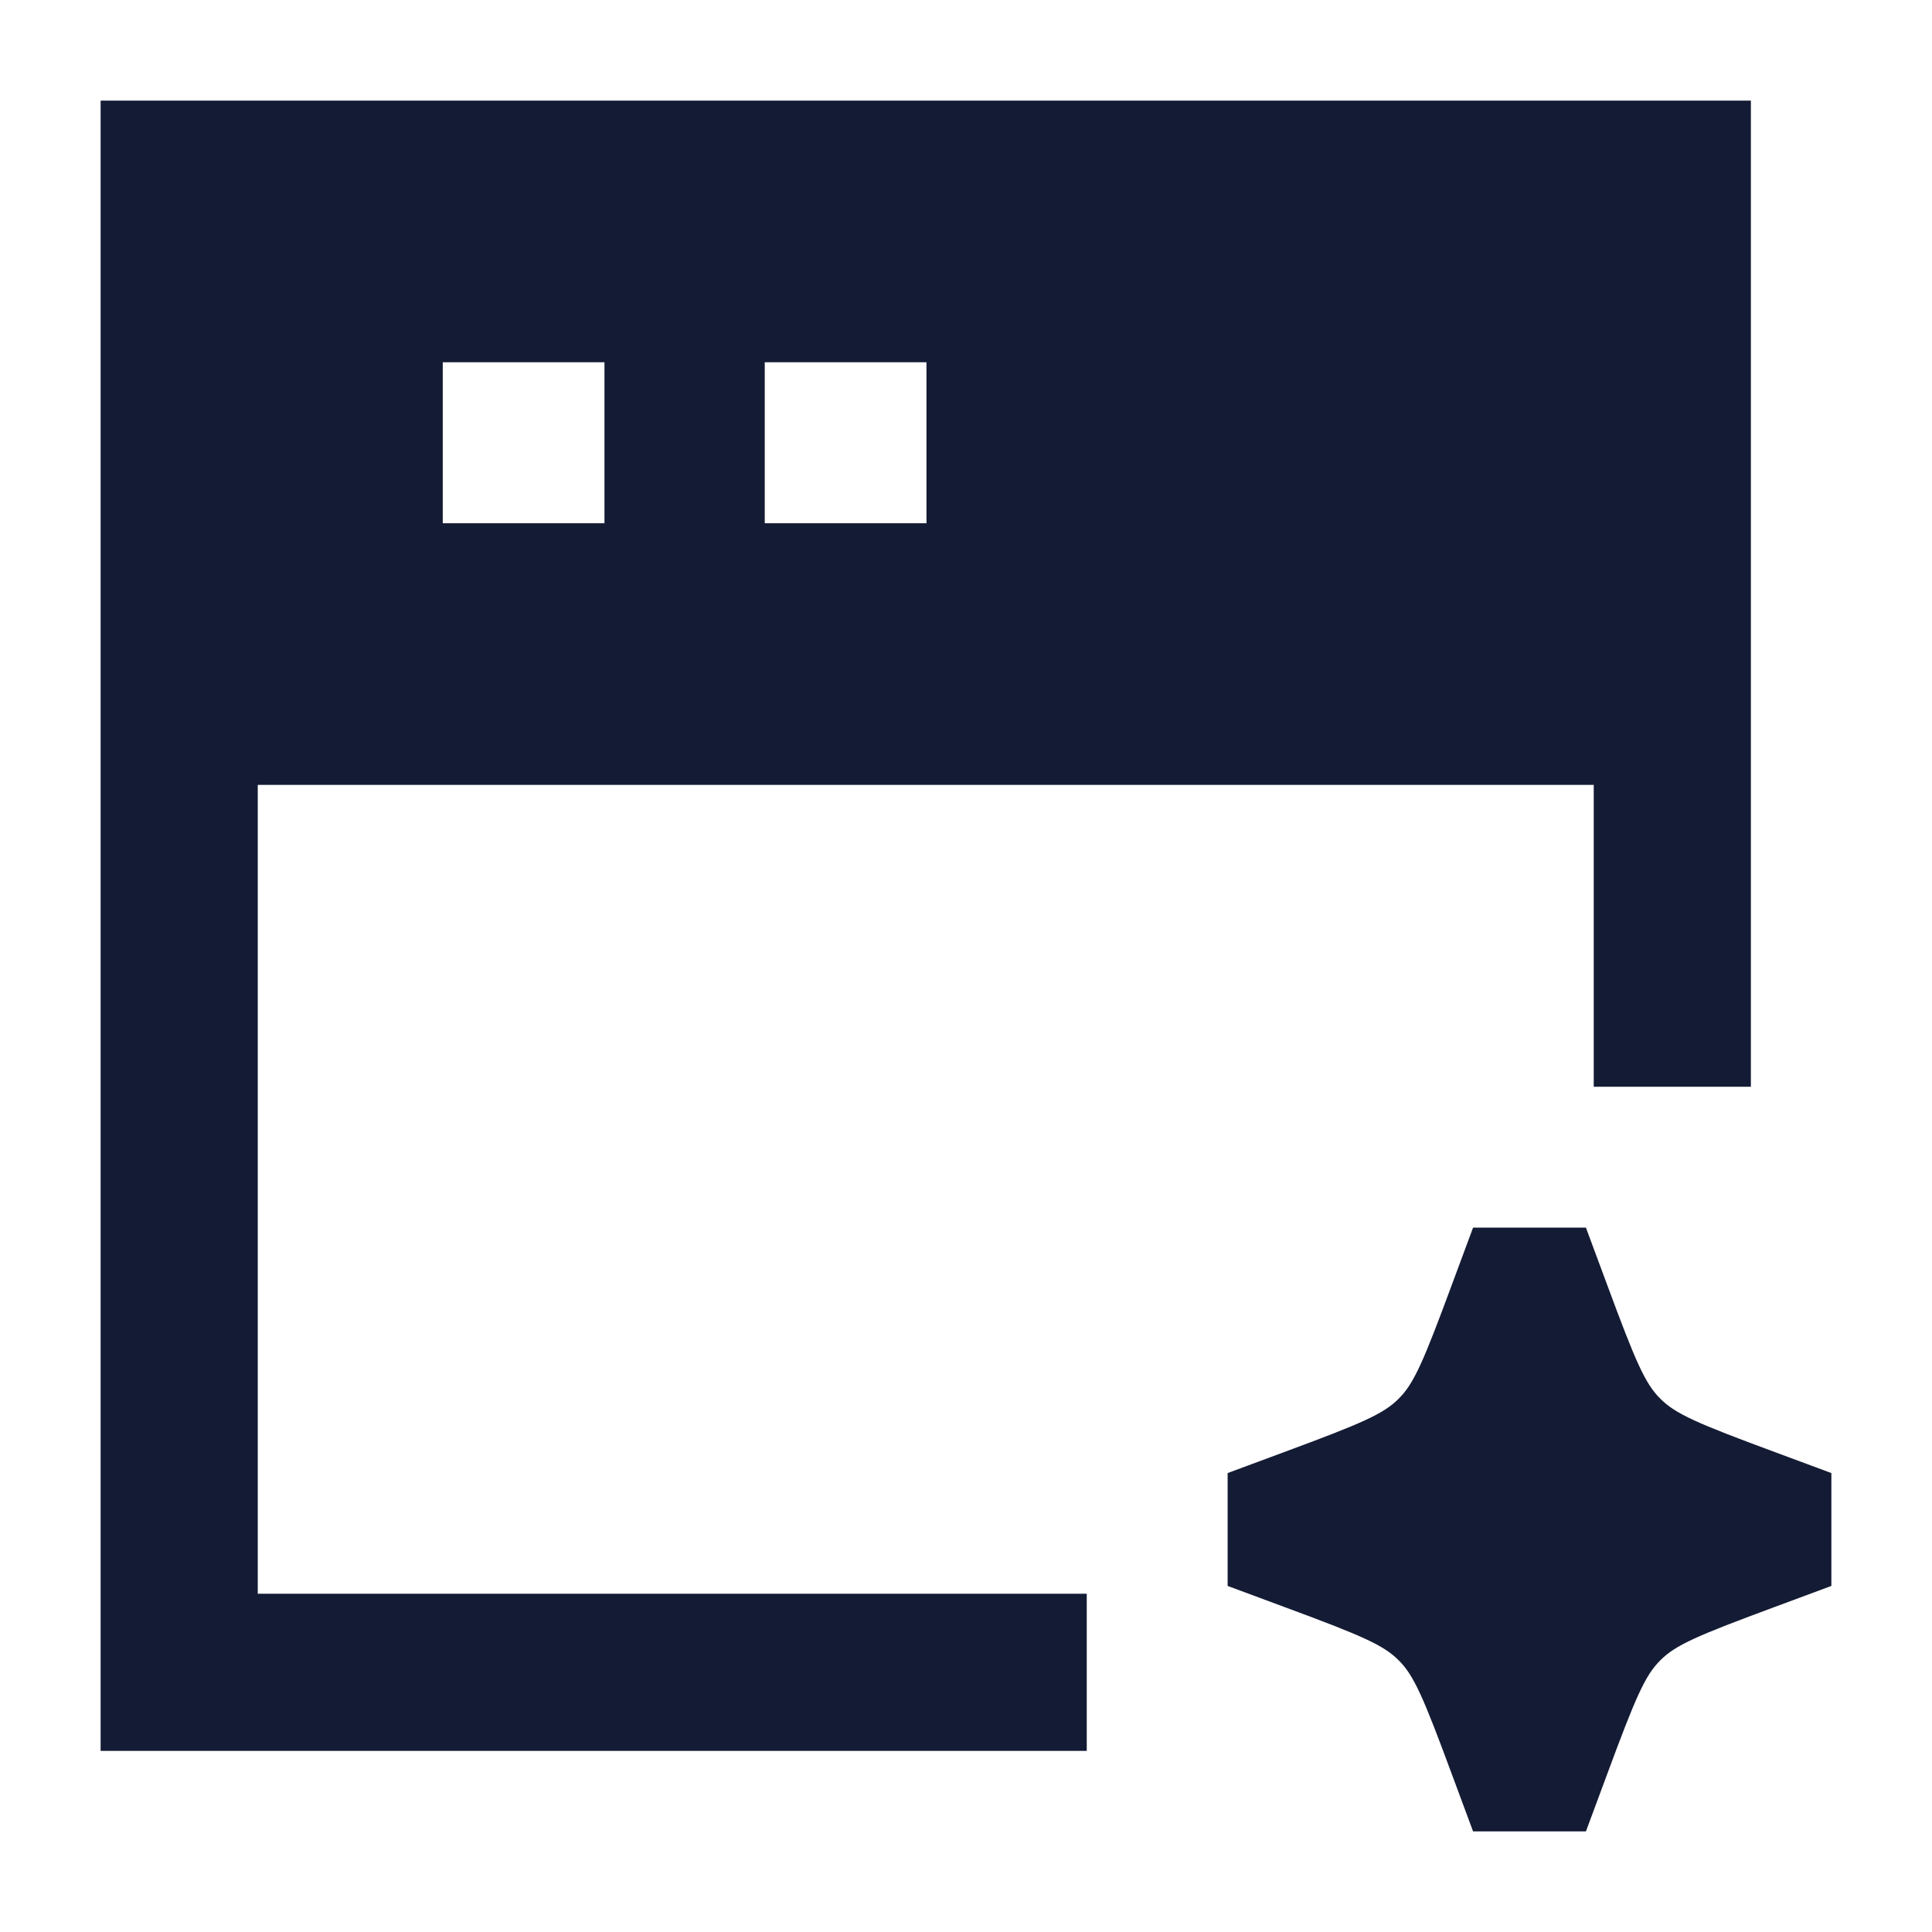
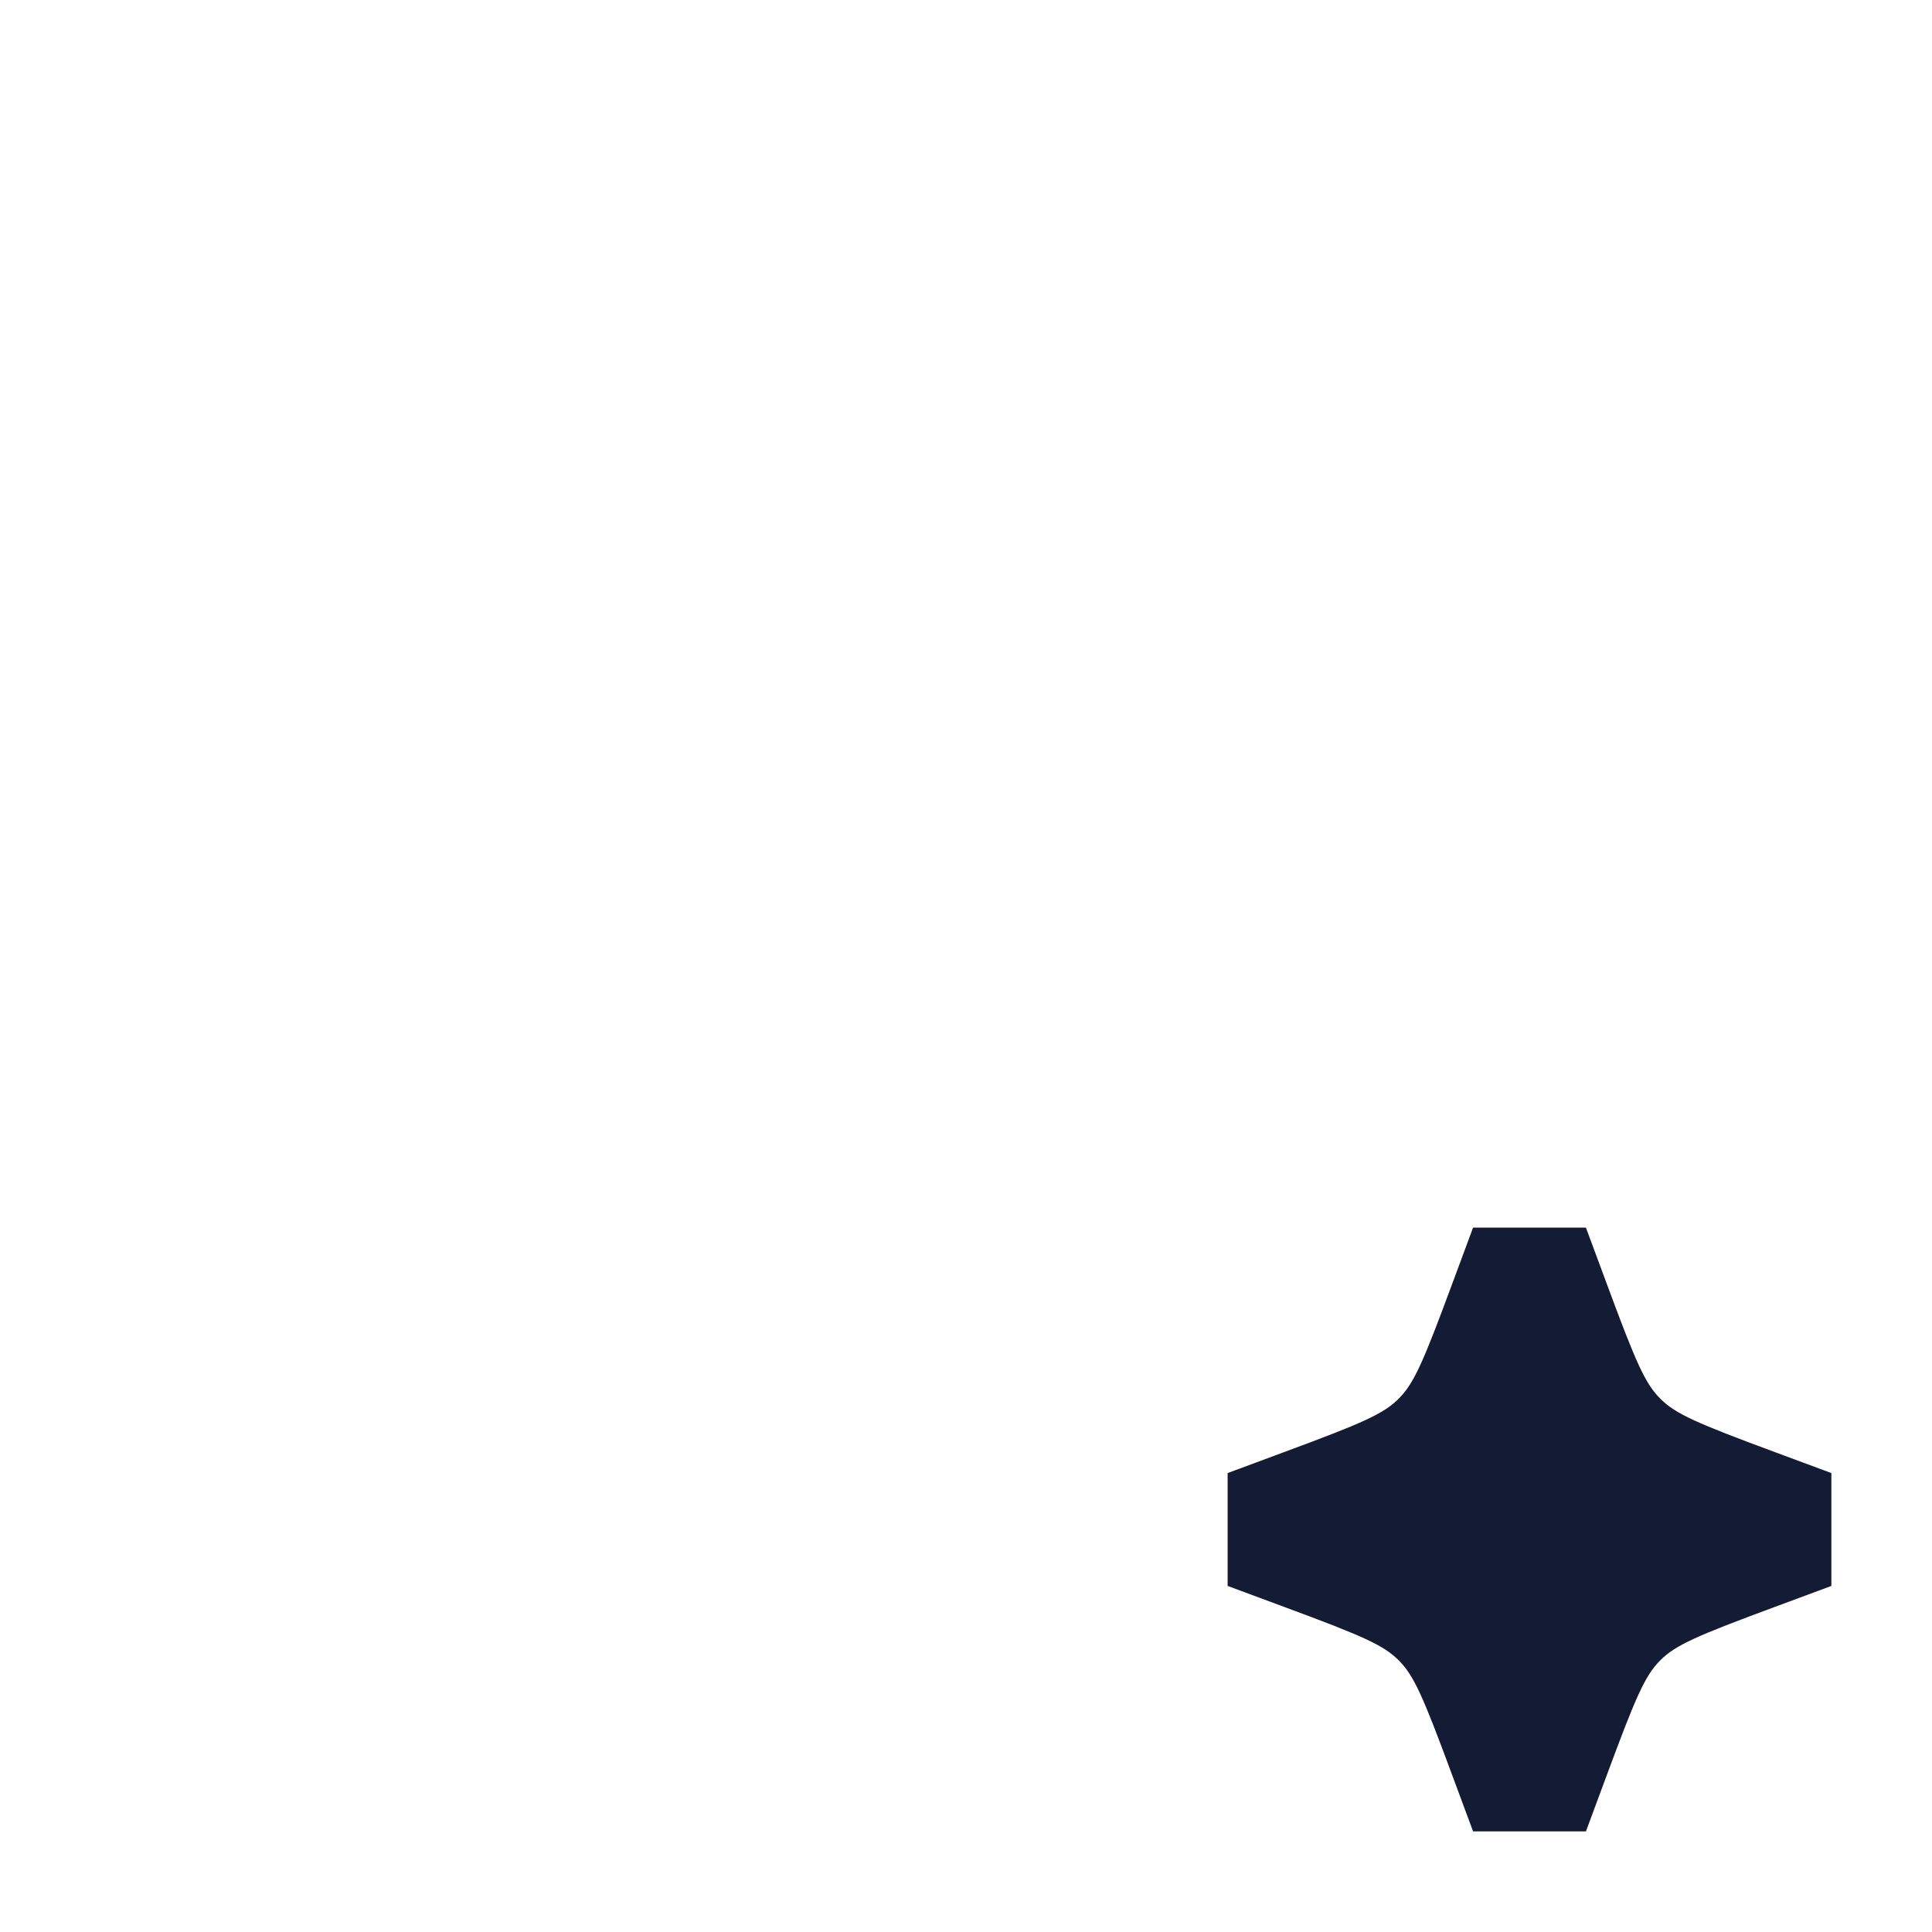
<svg xmlns="http://www.w3.org/2000/svg" width="24" height="24" viewBox="0 0 24 24" fill="none">
  <path d="M18.299 15.25L19.701 15.25L19.959 15.945C20.32 16.921 20.435 17.186 20.625 17.375C20.814 17.565 21.079 17.68 22.055 18.041L22.75 18.299L22.75 19.701L22.055 19.959C21.079 20.32 20.814 20.435 20.625 20.625C20.435 20.814 20.32 21.079 19.959 22.055L19.701 22.75L18.299 22.75L18.041 22.055C17.68 21.079 17.565 20.814 17.375 20.625C17.186 20.435 16.921 20.32 15.945 19.959L15.25 19.701L15.25 18.299L15.945 18.041C16.921 17.68 17.186 17.565 17.375 17.375C17.565 17.186 17.68 16.921 18.041 15.945L18.299 15.25Z" fill="#141B34" />
-   <path fill-rule="evenodd" clip-rule="evenodd" d="M21.75 1.25H1.25V21.75H13.5V19.798H3.202V9.75H19.798V13.5H21.75V1.25ZM5.5 4.5H7.509V6.5H5.5V4.5ZM11.509 4.5H9.5V6.5H11.509V4.5Z" fill="#141B34" />
</svg>